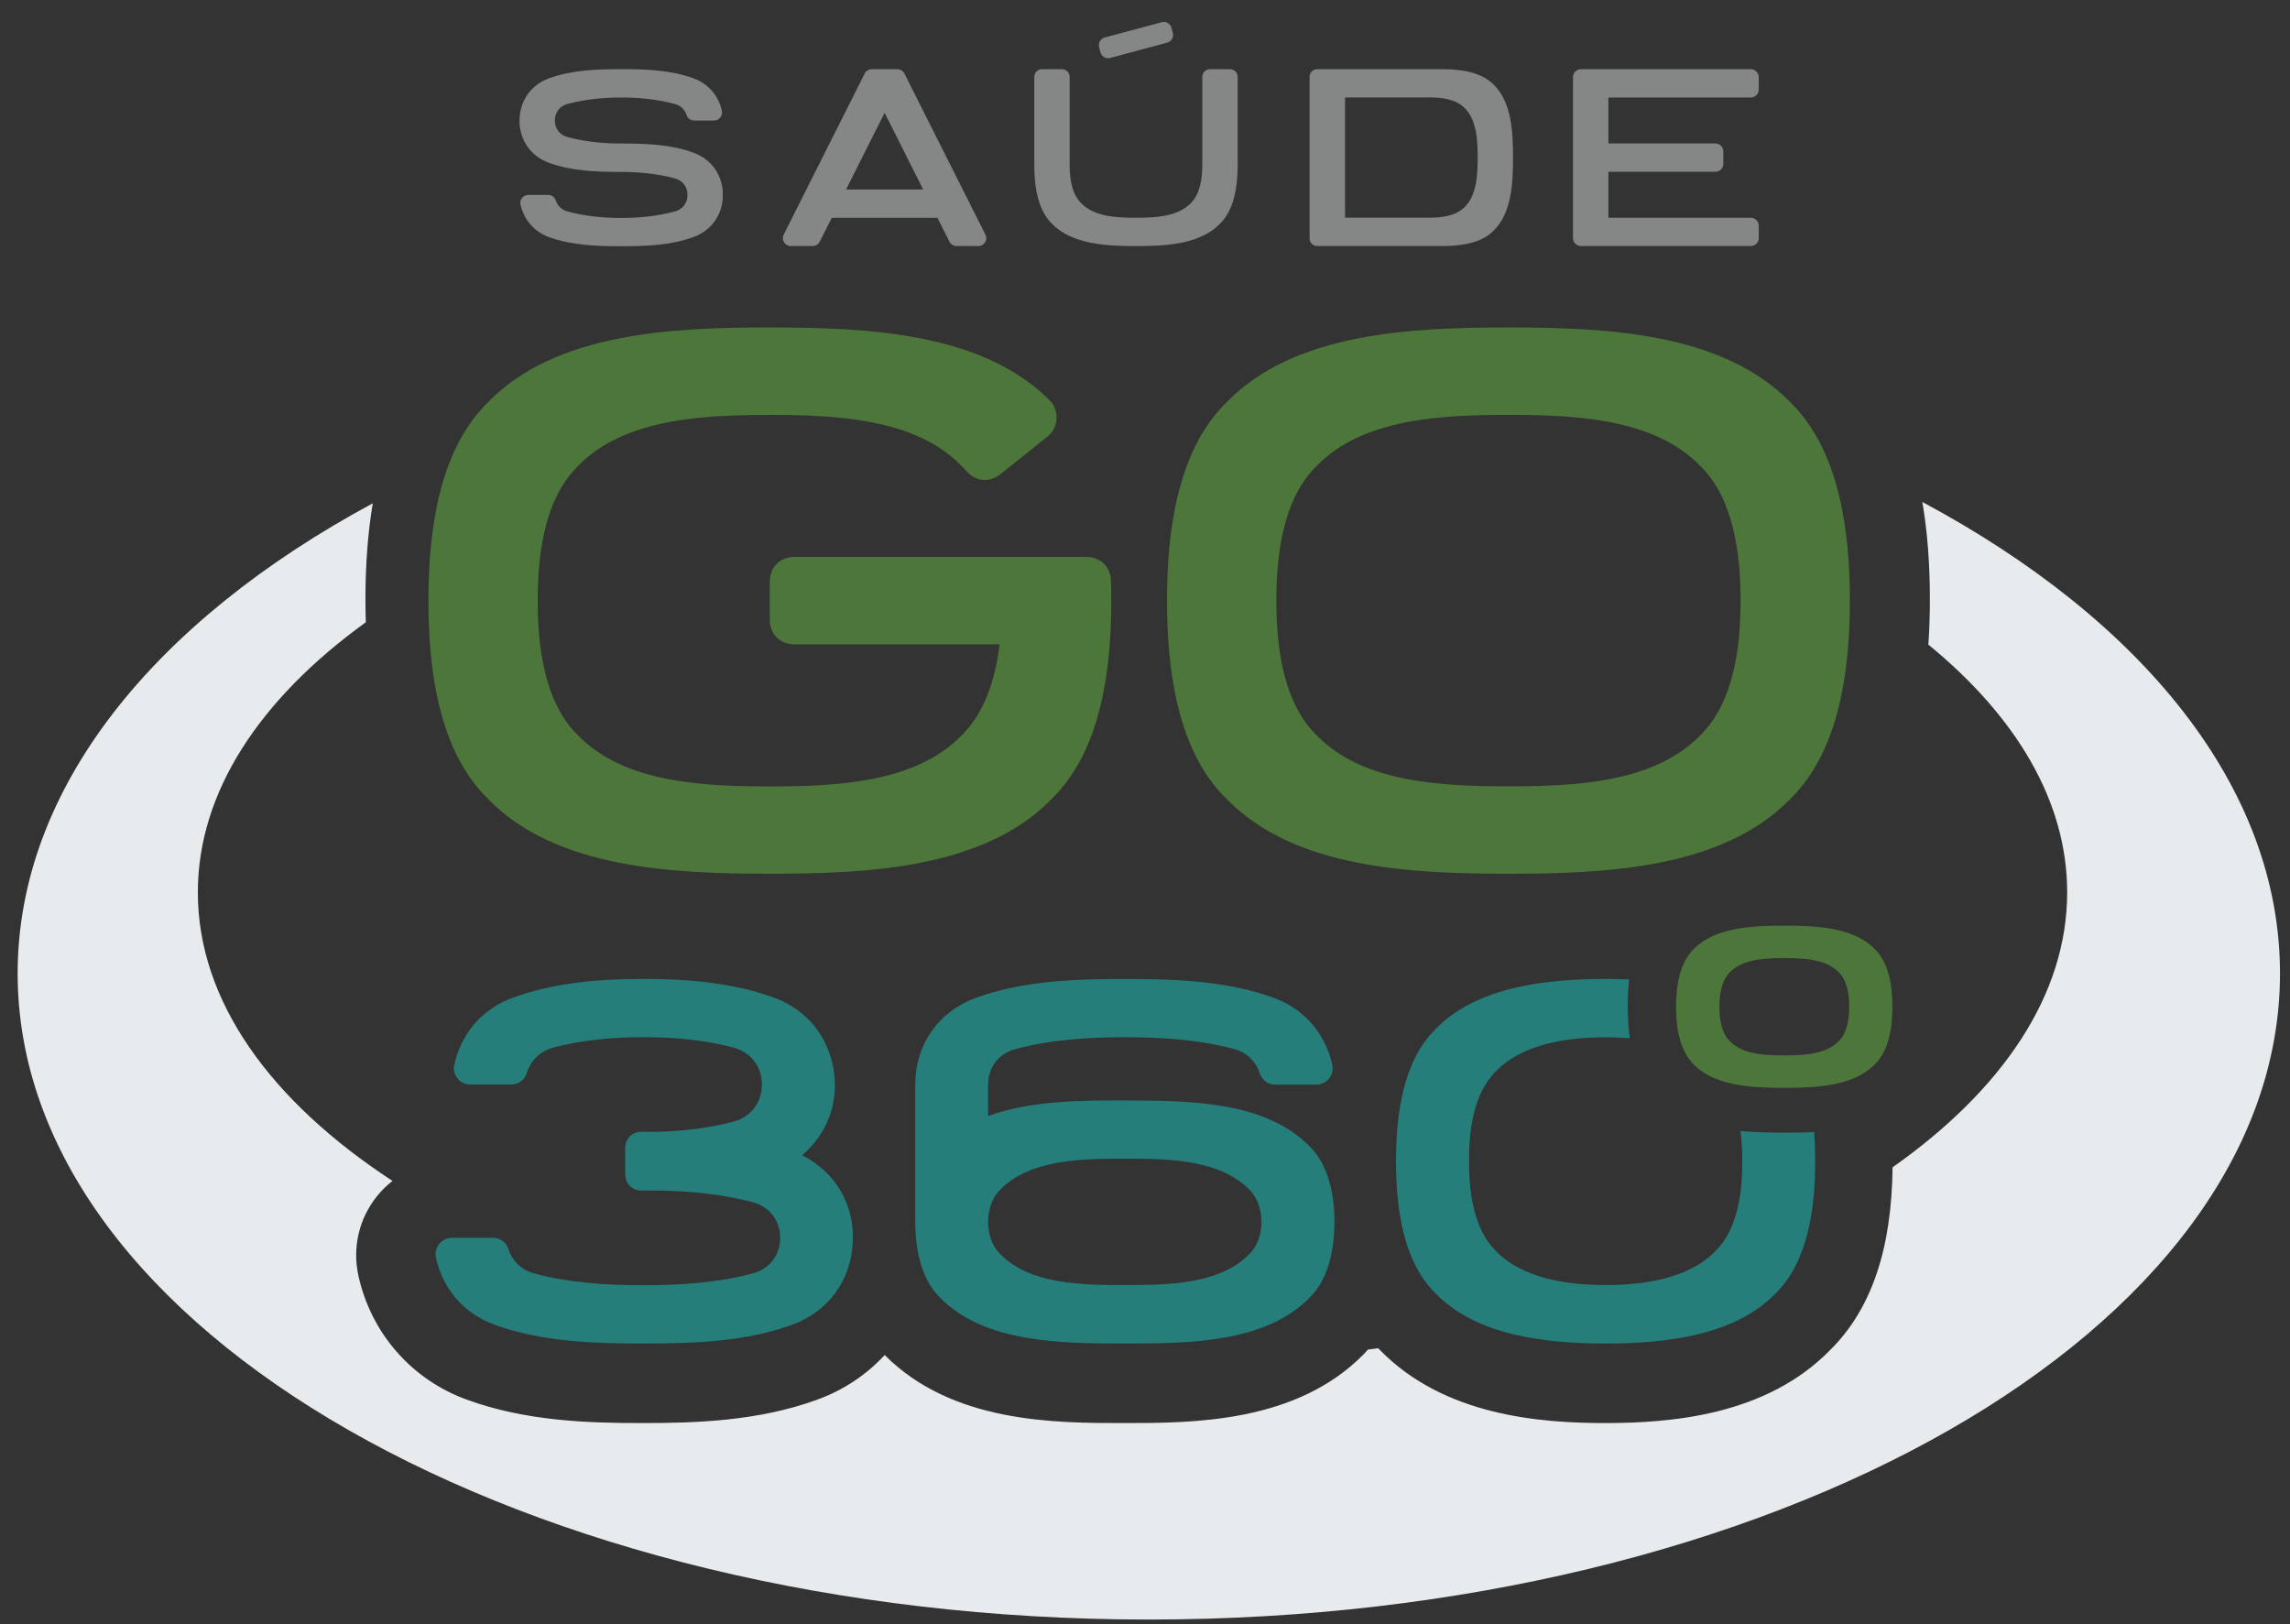
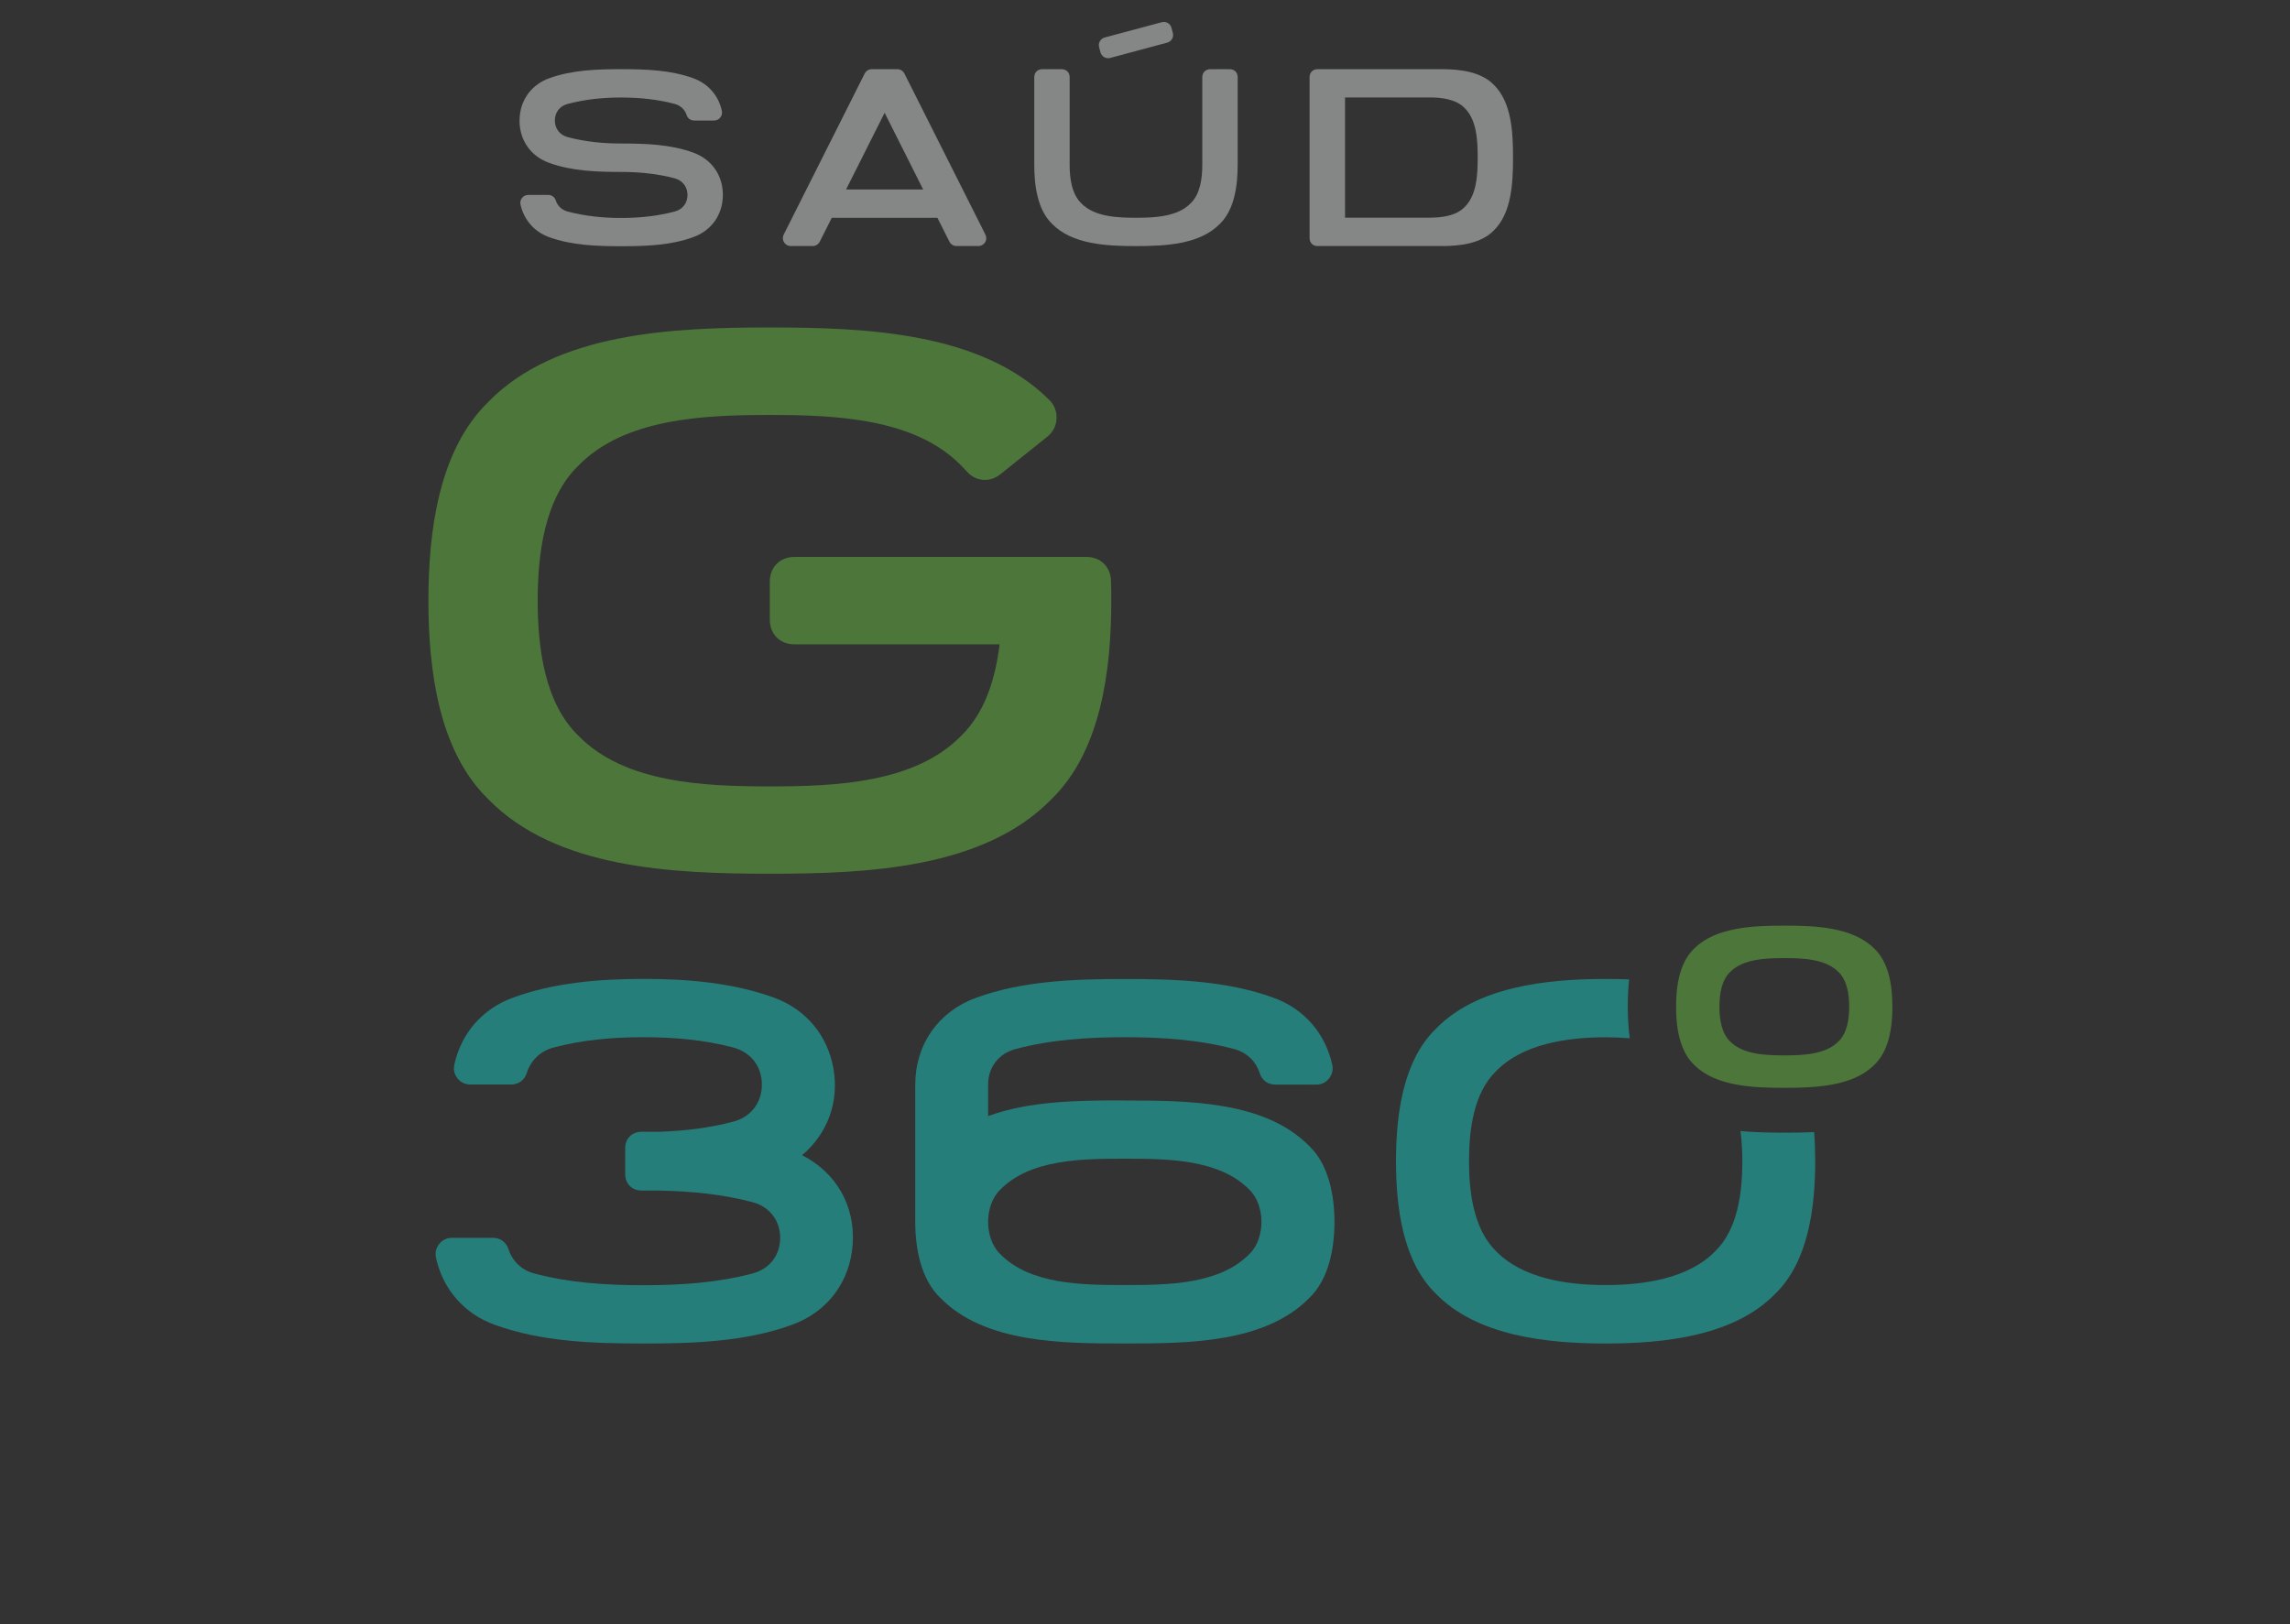
<svg xmlns="http://www.w3.org/2000/svg" width="86" height="61" viewBox="0 0 86 61" fill="none">
  <rect x="0" y="0" width="86" height="61" fill="#333333" stroke="none" />
-   <path d="M72.193 18.852C72.382 19.957 72.476 21.171 72.476 22.501C72.476 23.093 72.457 23.661 72.419 24.209C75.724 26.915 77.632 30.1 77.632 33.514C77.632 37.366 75.201 40.931 71.075 43.84C71.042 46.927 70.274 49.179 68.724 50.709C66.323 53.161 62.754 53.445 60.277 53.445C57.8 53.445 54.232 53.161 51.83 50.709C51.806 50.685 51.782 50.658 51.757 50.633C51.628 50.652 51.501 50.668 51.372 50.685C51.321 50.739 51.275 50.798 51.221 50.852C48.679 53.445 44.785 53.445 42.203 53.445C39.62 53.445 35.766 53.445 33.224 50.89C32.548 51.623 31.694 52.201 30.699 52.563C28.47 53.377 26.13 53.445 24.112 53.445C22.093 53.445 19.753 53.377 17.524 52.563C15.454 51.809 13.934 50.068 13.46 47.911C13.228 46.854 13.481 45.765 14.158 44.924C14.33 44.708 14.527 44.516 14.74 44.351C10.158 41.353 7.43 37.596 7.43 33.514C7.43 29.74 9.762 26.245 13.738 23.369C13.729 23.085 13.724 22.798 13.724 22.504C13.724 21.192 13.816 19.998 13.999 18.903C5.789 23.328 0.663 29.6 0.663 36.558C0.663 49.96 19.681 60.824 43.143 60.824C66.606 60.824 85.624 49.96 85.624 36.558C85.624 29.575 80.46 23.282 72.196 18.854L72.193 18.852Z" fill="#E8EBED" />
  <path d="M30.128 43.38C31.092 42.559 31.52 41.366 31.297 40.116C31.073 38.87 30.255 37.9 29.064 37.467C27.513 36.904 25.814 36.764 24.166 36.764C22.518 36.764 20.816 36.901 19.268 37.467C18.126 37.881 17.323 38.797 17.062 39.984C17.022 40.17 17.062 40.353 17.183 40.502C17.302 40.65 17.474 40.73 17.663 40.73H19.195C19.475 40.73 19.698 40.566 19.782 40.3C19.933 39.82 20.296 39.473 20.781 39.343C21.877 39.05 23.03 38.953 24.163 38.953C25.297 38.953 26.45 39.05 27.546 39.343C28.2 39.519 28.612 40.054 28.612 40.733C28.612 41.412 28.2 41.948 27.546 42.123C26.641 42.365 25.698 42.473 24.759 42.505H24.075C23.722 42.516 23.479 42.769 23.479 43.122V44.096C23.479 44.452 23.727 44.705 24.083 44.713H24.767C25.949 44.737 27.136 44.848 28.273 45.152C28.9 45.322 29.299 45.836 29.299 46.488C29.299 47.14 28.903 47.654 28.273 47.824C26.942 48.179 25.542 48.268 24.163 48.268C22.785 48.268 21.384 48.182 20.054 47.824C19.591 47.7 19.243 47.368 19.095 46.913C19.009 46.649 18.786 46.488 18.508 46.488H16.973C16.782 46.488 16.612 46.571 16.494 46.719C16.375 46.868 16.332 47.053 16.373 47.236C16.634 48.424 17.436 49.34 18.578 49.754C20.342 50.395 22.286 50.457 24.161 50.457C26.035 50.457 27.982 50.395 29.743 49.754C31.087 49.267 31.941 48.12 32.024 46.695C32.11 45.271 31.397 44.032 30.123 43.386L30.128 43.38Z" fill="#267E7B" />
  <path d="M42.241 41.327C40.582 41.327 38.676 41.335 37.108 41.917V40.734C37.108 40.083 37.504 39.568 38.134 39.399C39.465 39.043 40.865 38.954 42.244 38.954C43.623 38.954 45.023 39.043 46.353 39.399C46.816 39.523 47.164 39.854 47.309 40.309C47.395 40.573 47.619 40.734 47.896 40.734H49.431C49.622 40.734 49.792 40.654 49.91 40.505C50.029 40.357 50.072 40.172 50.032 39.989C49.77 38.801 48.968 37.885 47.826 37.471C46.062 36.83 44.118 36.768 42.244 36.768C40.37 36.768 38.422 36.83 36.661 37.471C35.239 37.988 34.372 39.226 34.372 40.737V45.894C34.372 46.891 34.588 48.038 35.301 48.73C36.963 50.44 39.858 50.456 42.244 50.456C44.63 50.456 47.525 50.44 49.186 48.73C49.9 48.035 50.115 46.888 50.115 45.894C50.115 44.9 49.9 43.751 49.186 43.058C47.525 41.348 44.63 41.332 42.244 41.332L42.241 41.327ZM46.927 47.09C45.804 48.245 43.851 48.261 42.241 48.261C40.631 48.261 38.678 48.245 37.555 47.09C37.248 46.791 37.108 46.317 37.108 45.889C37.108 45.461 37.248 44.987 37.555 44.688C38.678 43.532 40.631 43.516 42.241 43.516C43.851 43.516 45.804 43.532 46.927 44.688C47.234 44.987 47.374 45.461 47.374 45.889C47.374 46.317 47.234 46.794 46.927 47.09Z" fill="#267E7B" />
  <path d="M65.363 42.473C65.412 42.855 65.433 43.243 65.433 43.609C65.433 44.786 65.261 46.17 64.415 46.991C63.413 48.02 61.736 48.262 60.3 48.262C58.865 48.262 57.185 48.02 56.186 46.991C55.343 46.17 55.168 44.786 55.168 43.609C55.168 42.432 55.34 41.048 56.186 40.227C57.187 39.198 58.865 38.956 60.3 38.956C60.594 38.956 60.901 38.969 61.205 38.993C61.151 38.589 61.13 38.18 61.13 37.795C61.13 37.466 61.146 37.124 61.181 36.782C60.882 36.772 60.586 36.766 60.298 36.766C58.084 36.766 55.467 37.049 53.923 38.638C52.682 39.844 52.426 41.88 52.426 43.612C52.426 45.343 52.682 47.379 53.923 48.586C55.467 50.174 58.084 50.457 60.298 50.457C62.511 50.457 65.129 50.174 66.672 48.586C67.913 47.379 68.169 45.343 68.169 43.612C68.169 43.256 68.158 42.887 68.129 42.518C67.763 42.535 67.402 42.54 67.054 42.54C66.513 42.54 65.934 42.529 65.363 42.478V42.473Z" fill="#267E7B" />
  <path d="M71.068 37.809C71.068 38.58 70.947 39.486 70.358 40.022C69.552 40.799 68.163 40.855 67.006 40.855C65.849 40.855 64.46 40.801 63.654 40.022C63.066 39.486 62.944 38.578 62.944 37.809C62.944 37.04 63.066 36.132 63.654 35.596C64.46 34.82 65.849 34.763 67.006 34.763C68.163 34.763 69.552 34.817 70.358 35.596C70.947 36.132 71.068 37.04 71.068 37.809ZM69.445 37.809C69.445 37.346 69.373 36.802 69.019 36.481C68.536 36.015 67.702 35.982 67.009 35.982C66.316 35.982 65.482 36.015 64.999 36.481C64.645 36.805 64.573 37.346 64.573 37.809C64.573 38.272 64.645 38.816 64.999 39.137C65.482 39.603 66.316 39.636 67.009 39.636C67.702 39.636 68.536 39.603 69.019 39.137C69.373 38.813 69.445 38.272 69.445 37.809Z" fill="#4D763A" />
  <path d="M18.33 15.102C20.872 12.487 25.262 12.299 28.91 12.299C32.559 12.299 36.855 12.482 39.407 15.021C39.596 15.21 39.693 15.458 39.679 15.727C39.666 15.993 39.542 16.23 39.335 16.398C38.748 16.869 38.161 17.337 37.571 17.809C37.164 18.134 36.645 18.089 36.3 17.698C36.238 17.628 36.171 17.558 36.103 17.491C34.374 15.711 31.391 15.584 28.91 15.584C26.43 15.584 23.447 15.711 21.718 17.491C20.452 18.721 20.193 20.795 20.193 22.559C20.193 24.323 20.452 26.399 21.718 27.627C23.447 29.407 26.43 29.534 28.91 29.534C31.391 29.534 34.374 29.407 36.103 27.627C36.989 26.765 37.382 25.491 37.539 24.199H29.834C29.293 24.199 28.91 23.817 28.91 23.275V21.84C28.91 21.299 29.293 20.916 29.834 20.916H40.8C41.328 20.916 41.707 21.282 41.723 21.81C41.731 22.063 41.734 22.311 41.734 22.556C41.734 25.152 41.352 28.201 39.491 30.01C36.949 32.625 32.559 32.814 28.913 32.814C25.267 32.814 20.877 32.625 18.333 30.01C16.472 28.201 16.089 25.149 16.089 22.556C16.089 19.963 16.472 16.912 18.333 15.102H18.33Z" fill="#4D763A" />
-   <path d="M69.471 22.556C69.471 25.152 69.088 28.201 67.228 30.01C64.686 32.625 60.296 32.814 56.65 32.814C53.004 32.814 48.614 32.625 46.069 30.01C44.209 28.201 43.826 25.149 43.826 22.556C43.826 19.963 44.209 16.912 46.069 15.102C48.611 12.487 53.001 12.299 56.65 12.299C60.299 12.299 64.686 12.487 67.228 15.102C69.088 16.912 69.471 19.96 69.471 22.556ZM65.367 22.556C65.367 20.792 65.106 18.716 63.843 17.488C62.114 15.708 59.13 15.582 56.65 15.582C54.17 15.582 51.186 15.708 49.457 17.488C48.191 18.719 47.933 20.792 47.933 22.556C47.933 24.32 48.191 26.396 49.457 27.624C51.186 29.404 54.17 29.531 56.65 29.531C59.13 29.531 62.114 29.404 63.843 27.624C65.108 26.394 65.367 24.32 65.367 22.556Z" fill="#4D763A" />
  <path d="M19.512 4.526C19.512 3.794 19.933 3.19 20.622 2.94C21.478 2.627 22.421 2.598 23.331 2.598C24.241 2.598 25.184 2.627 26.04 2.94C26.595 3.142 26.983 3.586 27.109 4.162C27.128 4.251 27.109 4.343 27.05 4.413C26.993 4.486 26.91 4.526 26.816 4.526H26.07C25.938 4.526 25.827 4.448 25.787 4.321C25.717 4.111 25.555 3.961 25.343 3.904C24.691 3.729 24.004 3.662 23.328 3.662C22.652 3.662 21.968 3.729 21.314 3.904C21.02 3.982 20.837 4.222 20.837 4.526C20.837 4.83 21.023 5.07 21.314 5.148C21.966 5.323 22.652 5.39 23.328 5.39C24.239 5.39 25.181 5.42 26.037 5.732C26.727 5.983 27.147 6.583 27.147 7.319C27.147 8.054 26.727 8.654 26.037 8.905C25.181 9.217 24.239 9.247 23.328 9.247C22.418 9.247 21.476 9.217 20.619 8.905C20.064 8.703 19.677 8.258 19.547 7.682C19.529 7.593 19.547 7.502 19.607 7.432C19.663 7.359 19.747 7.321 19.841 7.321H20.587C20.719 7.321 20.829 7.399 20.87 7.526C20.94 7.736 21.101 7.887 21.314 7.943C21.966 8.118 22.652 8.186 23.328 8.186C24.004 8.186 24.688 8.118 25.343 7.943C25.636 7.865 25.819 7.623 25.819 7.321C25.819 7.02 25.634 6.777 25.343 6.699C24.691 6.524 24.004 6.457 23.328 6.457C22.418 6.457 21.476 6.427 20.619 6.115C19.93 5.864 19.51 5.264 19.51 4.529L19.512 4.526Z" fill="#858786" />
  <path d="M37.04 8.942C37.04 9.107 36.906 9.241 36.741 9.241H35.923C35.81 9.241 35.707 9.177 35.656 9.077L35.204 8.18H31.237L30.785 9.077C30.733 9.179 30.631 9.241 30.518 9.241H29.699C29.654 9.241 29.608 9.231 29.565 9.209C29.417 9.134 29.357 8.956 29.433 8.808L32.473 2.762C32.524 2.663 32.627 2.598 32.74 2.598H33.698C33.812 2.598 33.914 2.663 33.965 2.762L37.005 8.808C37.027 8.848 37.038 8.897 37.038 8.942H37.04ZM34.67 7.117L33.222 4.235L31.773 7.117H34.67Z" fill="#858786" />
  <path d="M39.51 8.407C38.956 7.869 38.842 6.958 38.842 6.186V2.897C38.842 2.722 38.966 2.599 39.141 2.599H39.871C40.046 2.599 40.17 2.722 40.17 2.897V6.186C40.17 6.689 40.245 7.282 40.606 7.634C41.099 8.143 41.953 8.178 42.661 8.178C43.369 8.178 44.223 8.141 44.716 7.634C45.077 7.284 45.152 6.689 45.152 6.186V2.897C45.152 2.722 45.276 2.599 45.451 2.599H46.181C46.356 2.599 46.48 2.722 46.48 2.897V6.186C46.48 6.958 46.367 7.866 45.812 8.407C45.055 9.185 43.746 9.242 42.661 9.242C41.576 9.242 40.267 9.185 39.51 8.407ZM41.694 2.176C41.535 2.219 41.371 2.125 41.328 1.966L41.277 1.774C41.234 1.616 41.328 1.451 41.487 1.408L43.628 0.835C43.787 0.792 43.951 0.886 43.994 1.045L44.045 1.236C44.088 1.395 43.994 1.559 43.832 1.602L41.691 2.176H41.694Z" fill="#858786" />
  <path d="M56.821 5.918C56.821 6.863 56.773 8 56.094 8.66C55.626 9.142 54.837 9.241 54.163 9.241H49.48C49.305 9.241 49.181 9.117 49.181 8.942V2.897C49.181 2.722 49.305 2.598 49.48 2.598H54.163C54.837 2.598 55.626 2.698 56.094 3.18C56.773 3.839 56.821 4.976 56.821 5.921V5.918ZM55.494 5.918C55.494 5.275 55.461 4.502 55.001 4.055C54.683 3.726 54.145 3.659 53.687 3.659H50.512V8.175H53.687C54.145 8.175 54.68 8.108 55.001 7.779C55.461 7.332 55.494 6.559 55.494 5.916V5.918Z" fill="#858786" />
-   <path d="M64.42 6.451H60.402V8.178H65.75C65.914 8.178 66.049 8.312 66.049 8.477V8.942C66.049 9.107 65.914 9.241 65.75 9.241H59.373C59.209 9.241 59.074 9.107 59.074 8.942V2.897C59.074 2.733 59.209 2.598 59.373 2.598H65.75C65.914 2.598 66.049 2.733 66.049 2.897V3.363C66.049 3.527 65.914 3.662 65.75 3.662H60.402V5.388H64.42C64.584 5.388 64.719 5.522 64.719 5.687V6.153C64.719 6.317 64.584 6.451 64.42 6.451Z" fill="#858786" />
</svg>